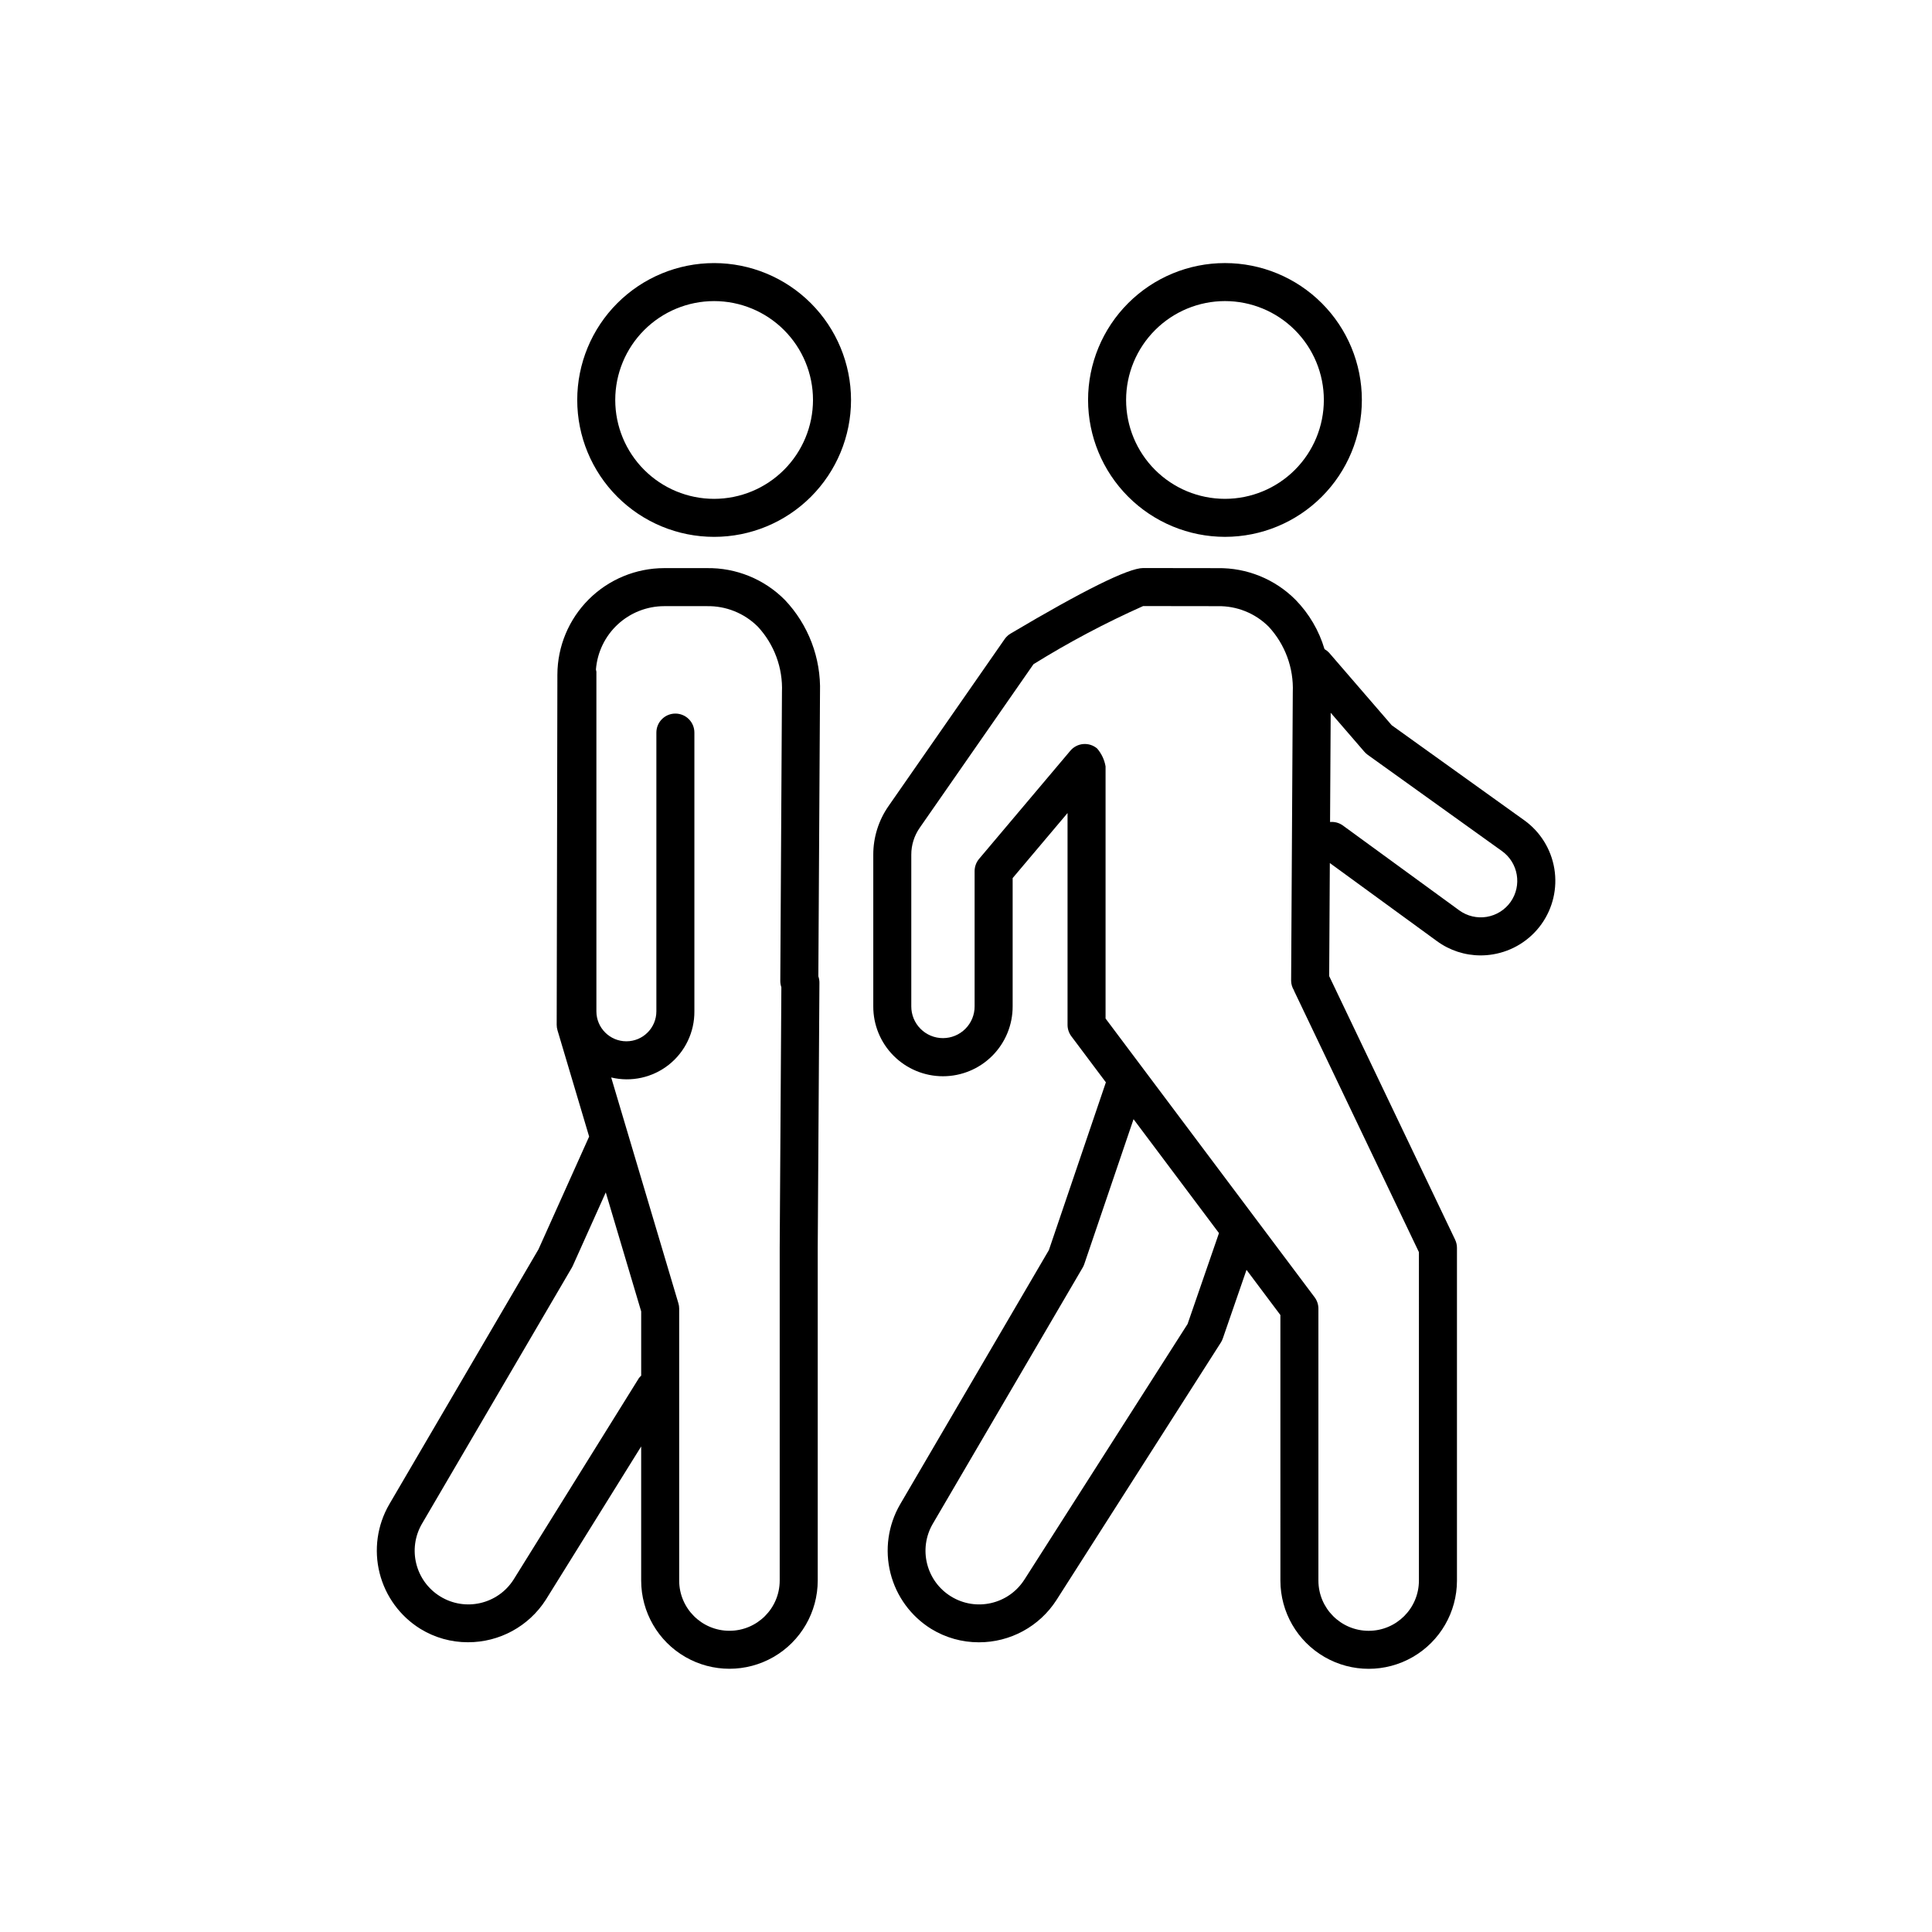
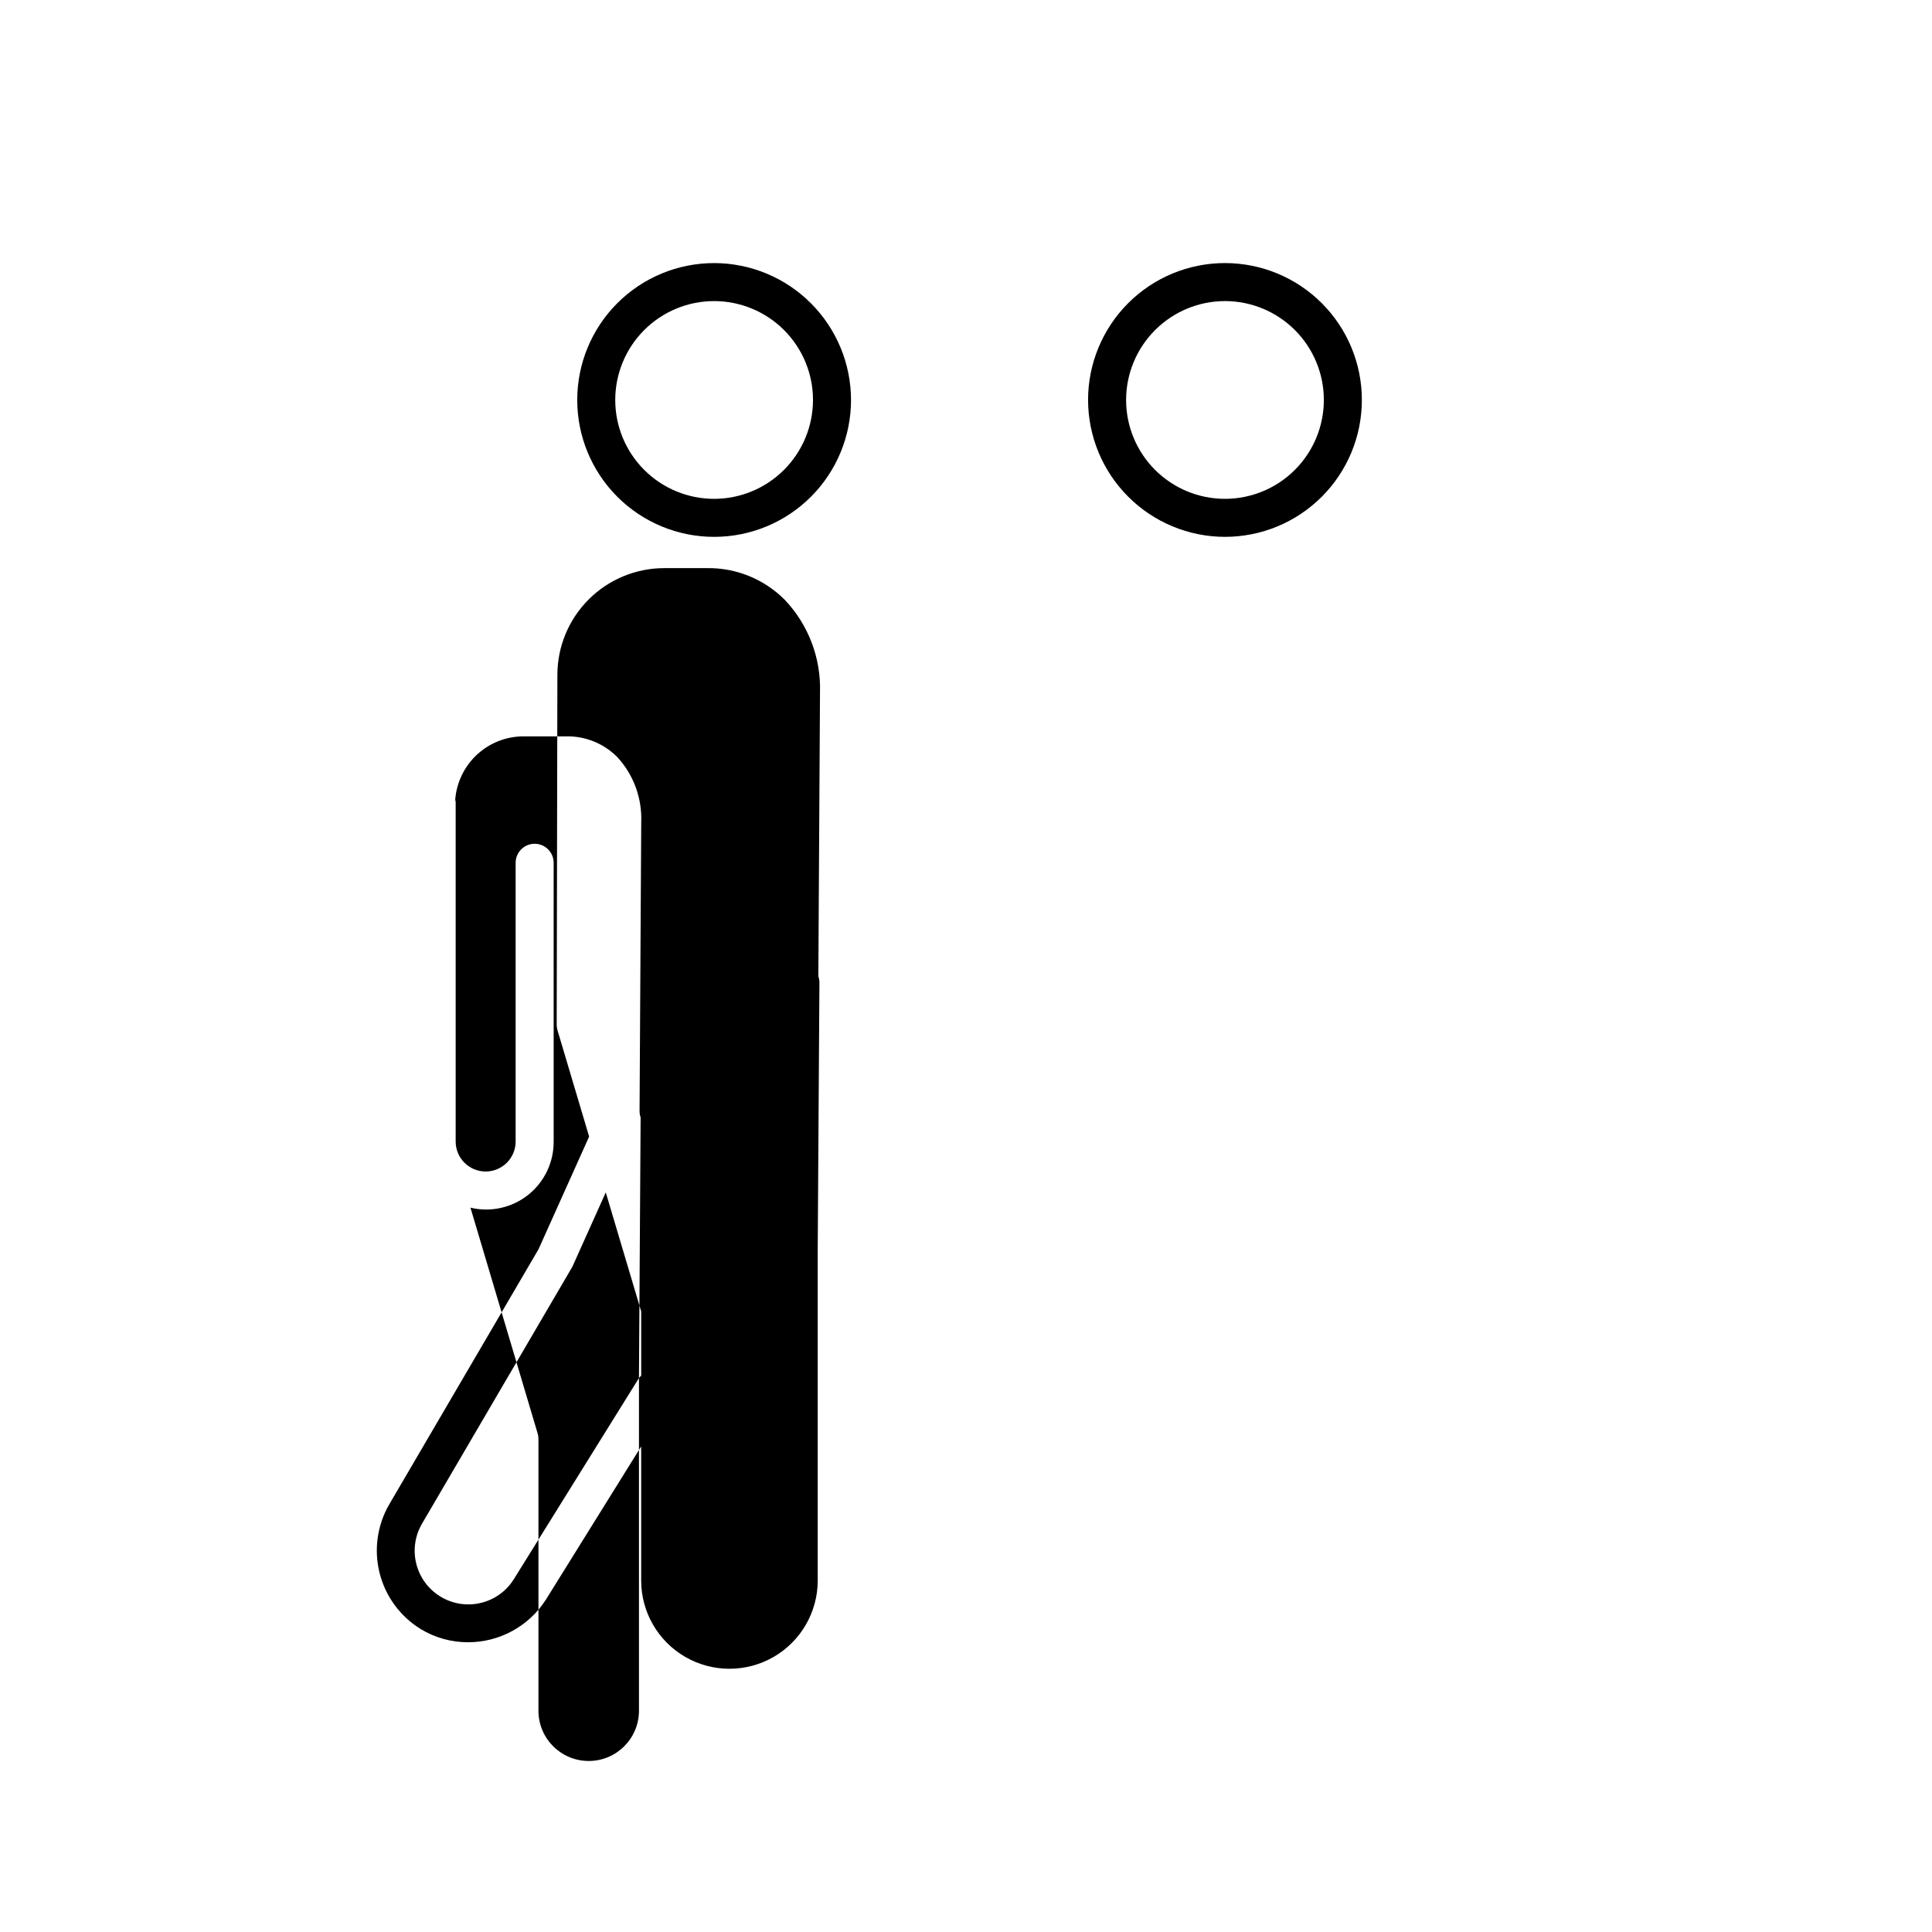
<svg xmlns="http://www.w3.org/2000/svg" fill="#000000" width="800px" height="800px" version="1.1" viewBox="144 144 512 512">
  <g>
    <path d="m468.63 286.27c9.621 0 18.848-3.82 25.652-10.625 6.805-6.805 10.625-16.031 10.625-25.652s-3.82-18.852-10.625-25.652c-6.805-6.805-16.031-10.625-25.652-10.625-9.621-0.004-18.852 3.82-25.652 10.625-6.805 6.801-10.629 16.027-10.629 25.652 0.012 9.617 3.836 18.84 10.641 25.641 6.801 6.801 16.023 10.629 25.641 10.637zm0-62.48c6.949 0 13.613 2.762 18.527 7.676 4.914 4.914 7.676 11.578 7.676 18.527-0.004 6.949-2.762 13.613-7.676 18.527-4.914 4.914-11.582 7.676-18.531 7.676-6.949 0-13.613-2.762-18.527-7.676-4.914-4.914-7.672-11.578-7.672-18.527 0.008-6.949 2.769-13.609 7.684-18.52 4.91-4.914 11.574-7.676 18.52-7.684z" />
-     <path d="m547.93 361.37-35.113-25.176-16.621-19.246c-0.344-0.363-0.746-0.672-1.184-0.918-1.457-4.914-4.086-9.398-7.668-13.066-5.457-5.488-12.914-8.523-20.652-8.398l-19.738-0.027h-0.012c-3.871 0-15.691 5.844-35.129 17.367-0.621 0.371-1.156 0.867-1.57 1.461l-30.777 44.254c-2.637 3.781-4.047 8.285-4.039 12.895v40.16c-0.023 4.91 1.914 9.629 5.379 13.105 3.469 3.481 8.176 5.438 13.086 5.438 4.91 0 9.621-1.957 13.086-5.438 3.465-3.477 5.402-8.195 5.383-13.105v-33.973l14.547-17.238v56.137c0 1.09 0.355 2.152 1.008 3.023l9.152 12.207-15.102 44.449-39.445 67.418c-3.18 5.5-4.094 12.023-2.543 18.184 1.547 6.164 5.438 11.477 10.844 14.816 3.785 2.312 8.133 3.531 12.57 3.527 8.316 0.023 16.07-4.191 20.574-11.188l43.566-68.246c0.215-0.336 0.387-0.691 0.516-1.066l6.289-18.203 8.977 11.973 0.004 70.395c0.012 8.352 4.473 16.062 11.707 20.234 7.231 4.172 16.141 4.172 23.375 0 7.231-4.172 11.695-11.883 11.707-20.234v-88.195c0-0.75-0.168-1.492-0.492-2.172l-33.371-69.848 0.172-29.961 28.363 20.676c3.359 2.469 7.422 3.801 11.59 3.801 1.094 0 2.188-0.09 3.266-0.27 5.172-0.852 9.789-3.727 12.844-7.984 3.051-4.258 4.289-9.555 3.434-14.723-0.852-5.172-3.723-9.793-7.981-12.844zm-80.898 109.44-8.309 24.062-43.246 67.746-0.004-0.004c-4.168 6.531-12.793 8.527-19.402 4.484-6.609-4.039-8.77-12.629-4.852-19.312l39.703-67.863c0.172-0.293 0.312-0.602 0.422-0.922l13.055-38.406 22.645 30.195zm52.996 92.078c-0.012 7.348-5.973 13.293-13.316 13.293-7.348 0-13.305-5.945-13.32-13.293v-72.078c0-1.09-0.355-2.148-1.008-3.023l-55.398-73.867v-66.816c-0.297-1.758-1.074-3.398-2.238-4.746-1.02-0.863-2.344-1.285-3.676-1.176-1.332 0.113-2.566 0.754-3.426 1.777l-24.176 28.652c-0.766 0.91-1.184 2.059-1.188 3.246v35.816c0.016 2.234-0.863 4.383-2.438 5.965-1.574 1.586-3.719 2.477-5.953 2.477s-4.375-0.891-5.949-2.477c-1.578-1.582-2.453-3.731-2.441-5.965v-40.16c-0.004-2.555 0.777-5.051 2.238-7.144l30.148-43.352h0.004c9.32-5.789 19.023-10.934 29.047-15.402l19.738 0.027c5.055-0.105 9.938 1.852 13.52 5.418 4.363 4.703 6.668 10.953 6.406 17.359l-0.441 76.508c0.016 0.887 0.273 1.754 0.746 2.504 0.02 0.047 0.016 0.098 0.035 0.145l33.086 69.258zm24.312-179.89c-1.496 2.121-3.781 3.555-6.344 3.981-2.562 0.422-5.188-0.199-7.285-1.73l-30.883-22.52c-0.977-0.688-2.164-1.004-3.348-0.887l0.168-28.953 8.934 10.344c0.262 0.301 0.555 0.566 0.875 0.801l35.598 25.523c4.309 3.102 5.324 9.09 2.285 13.441z" />
    <path d="m333.25 213.72c-9.621 0-18.848 3.82-25.652 10.625-6.805 6.805-10.625 16.031-10.625 25.652s3.824 18.852 10.625 25.652c6.805 6.805 16.031 10.625 25.656 10.625 9.621 0 18.848-3.82 25.652-10.625 6.801-6.805 10.625-16.031 10.625-25.652-0.012-9.621-3.84-18.84-10.641-25.641-6.801-6.805-16.023-10.629-25.641-10.637zm0 62.48c-6.949 0-13.613-2.762-18.527-7.676-4.914-4.914-7.676-11.578-7.676-18.527 0-6.949 2.762-13.613 7.676-18.527 4.914-4.914 11.578-7.676 18.527-7.676 6.949 0 13.613 2.762 18.527 7.676 4.914 4.91 7.676 11.578 7.676 18.527-0.008 6.945-2.769 13.605-7.684 18.52-4.91 4.914-11.57 7.676-18.52 7.684z" />
-     <path d="m351.97 302.96c-5.457-5.492-12.918-8.527-20.664-8.402h-11.309c-7.488 0.012-14.668 2.988-19.969 8.277-5.301 5.289-8.293 12.461-8.316 19.953l-0.184 92.797v-0.004c0 0.492 0.07 0.98 0.211 1.449l8.387 28.176-13.414 29.859-39.57 67.625c-3.184 5.5-4.094 12.023-2.543 18.188 1.551 6.16 5.441 11.477 10.848 14.812 3.781 2.312 8.129 3.531 12.559 3.523 8.34 0.02 16.113-4.215 20.621-11.23l25.289-40.66v35.562-0.004c0.012 8.352 4.473 16.062 11.707 20.234 7.234 4.168 16.141 4.168 23.375 0 7.234-4.172 11.695-11.883 11.707-20.234v-88.164l0.449-70.285c0.004-0.582-0.094-1.156-0.285-1.703l0.438-75.258c0.285-9.09-3.074-17.918-9.336-24.512zm-38.637 206.23-33.234 53.422c-4.168 6.531-12.793 8.523-19.402 4.481-6.609-4.039-8.766-12.625-4.856-19.309l39.711-67.863c0.09-0.156 0.172-0.316 0.246-0.48l8.734-19.441 9.387 31.543v17.027h-0.004c-0.211 0.188-0.406 0.395-0.582 0.617zm37.734-103.57-0.438 69.066v88.195c-0.016 7.348-5.977 13.293-13.32 13.293s-13.305-5.945-13.32-13.293v-72.078c0.004-0.484-0.066-0.969-0.211-1.434l-17.805-59.824v-0.004c5.348 1.281 10.988 0.027 15.293-3.394 4.305-3.422 6.797-8.637 6.754-14.137v-73.867c0-2.785-2.254-5.039-5.039-5.039-2.781 0-5.035 2.254-5.035 5.039v73.867c0 4.387-3.559 7.945-7.949 7.945-4.387 0-7.945-3.559-7.945-7.945v-89.988c-0.027-0.203-0.066-0.406-0.121-0.605 0.352-4.555 2.406-8.812 5.754-11.922s7.742-4.848 12.312-4.859h11.301c5.059-0.105 9.938 1.852 13.523 5.422 4.363 4.699 6.668 10.949 6.406 17.355l-0.441 76.508c-0.004 0.578 0.09 1.152 0.281 1.699z" />
+     <path d="m351.97 302.96c-5.457-5.492-12.918-8.527-20.664-8.402h-11.309c-7.488 0.012-14.668 2.988-19.969 8.277-5.301 5.289-8.293 12.461-8.316 19.953l-0.184 92.797v-0.004c0 0.492 0.07 0.98 0.211 1.449l8.387 28.176-13.414 29.859-39.57 67.625c-3.184 5.5-4.094 12.023-2.543 18.188 1.551 6.16 5.441 11.477 10.848 14.812 3.781 2.312 8.129 3.531 12.559 3.523 8.34 0.02 16.113-4.215 20.621-11.23l25.289-40.66v35.562-0.004c0.012 8.352 4.473 16.062 11.707 20.234 7.234 4.168 16.141 4.168 23.375 0 7.234-4.172 11.695-11.883 11.707-20.234v-88.164l0.449-70.285c0.004-0.582-0.094-1.156-0.285-1.703l0.438-75.258c0.285-9.09-3.074-17.918-9.336-24.512zm-38.637 206.23-33.234 53.422c-4.168 6.531-12.793 8.523-19.402 4.481-6.609-4.039-8.766-12.625-4.856-19.309l39.711-67.863c0.09-0.156 0.172-0.316 0.246-0.48l8.734-19.441 9.387 31.543v17.027h-0.004c-0.211 0.188-0.406 0.395-0.582 0.617zv88.195c-0.016 7.348-5.977 13.293-13.32 13.293s-13.305-5.945-13.32-13.293v-72.078c0.004-0.484-0.066-0.969-0.211-1.434l-17.805-59.824v-0.004c5.348 1.281 10.988 0.027 15.293-3.394 4.305-3.422 6.797-8.637 6.754-14.137v-73.867c0-2.785-2.254-5.039-5.039-5.039-2.781 0-5.035 2.254-5.035 5.039v73.867c0 4.387-3.559 7.945-7.949 7.945-4.387 0-7.945-3.559-7.945-7.945v-89.988c-0.027-0.203-0.066-0.406-0.121-0.605 0.352-4.555 2.406-8.812 5.754-11.922s7.742-4.848 12.312-4.859h11.301c5.059-0.105 9.938 1.852 13.523 5.422 4.363 4.699 6.668 10.949 6.406 17.355l-0.441 76.508c-0.004 0.578 0.09 1.152 0.281 1.699z" />
  </g>
</svg>